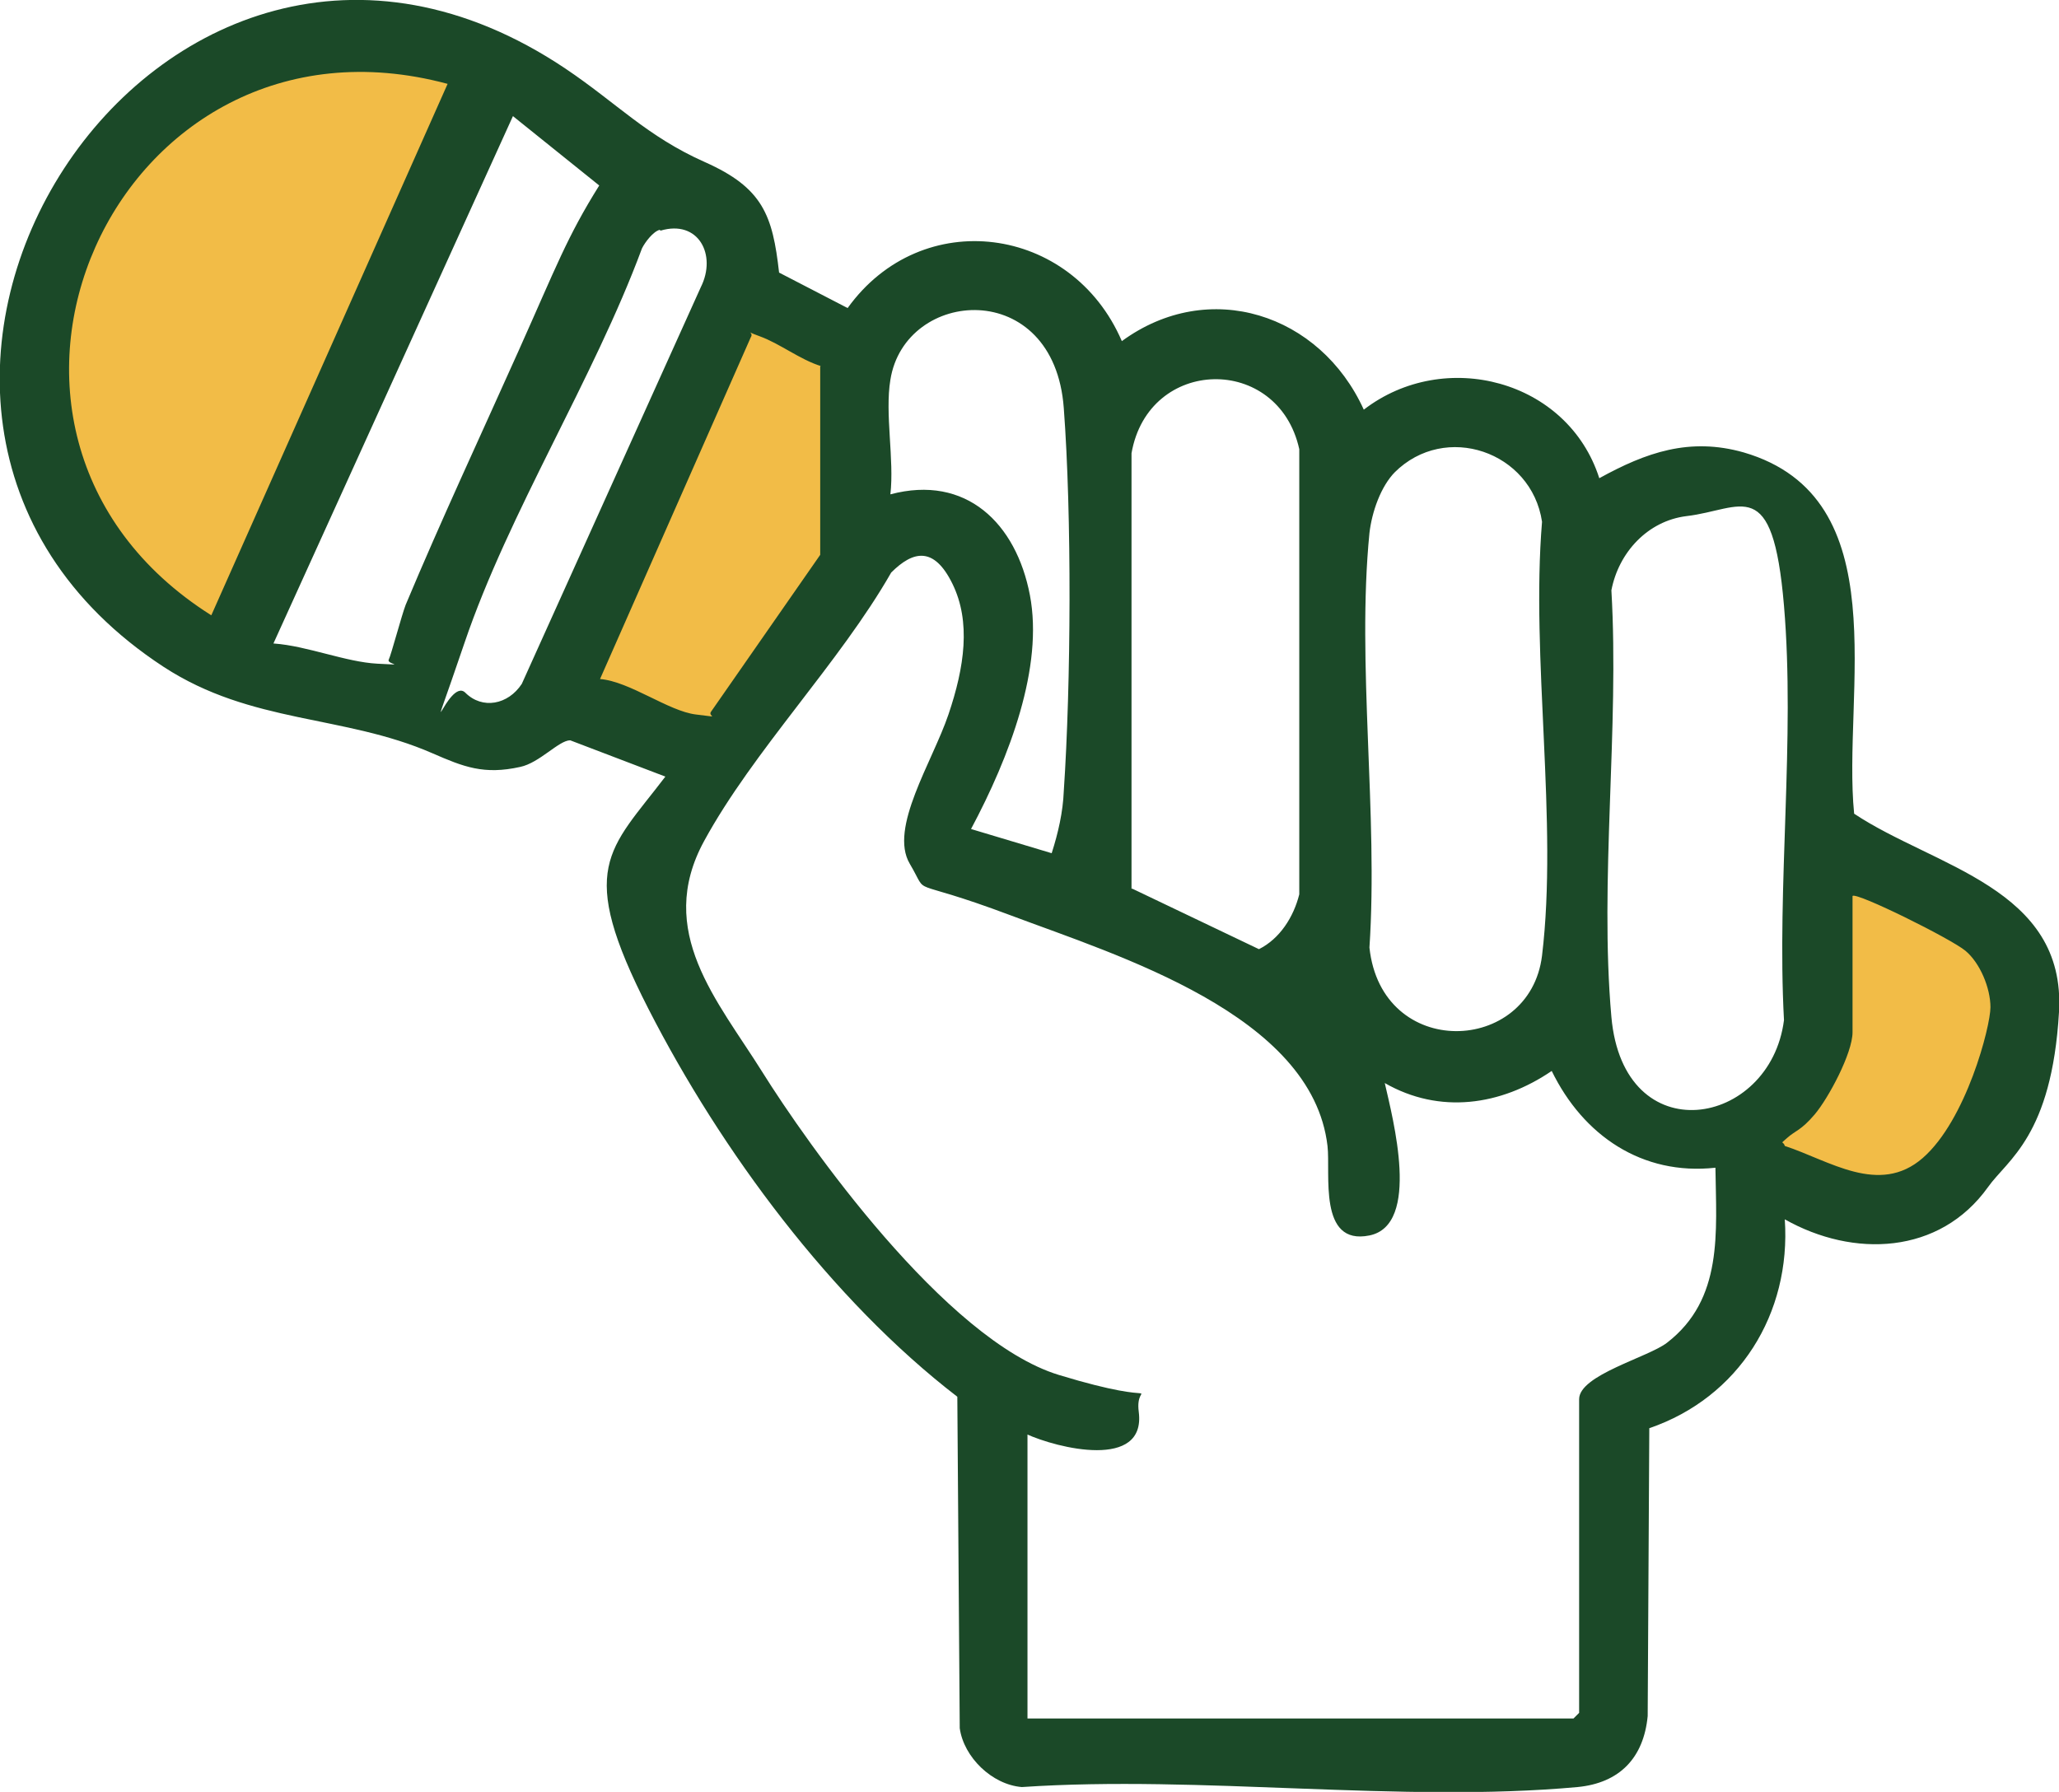
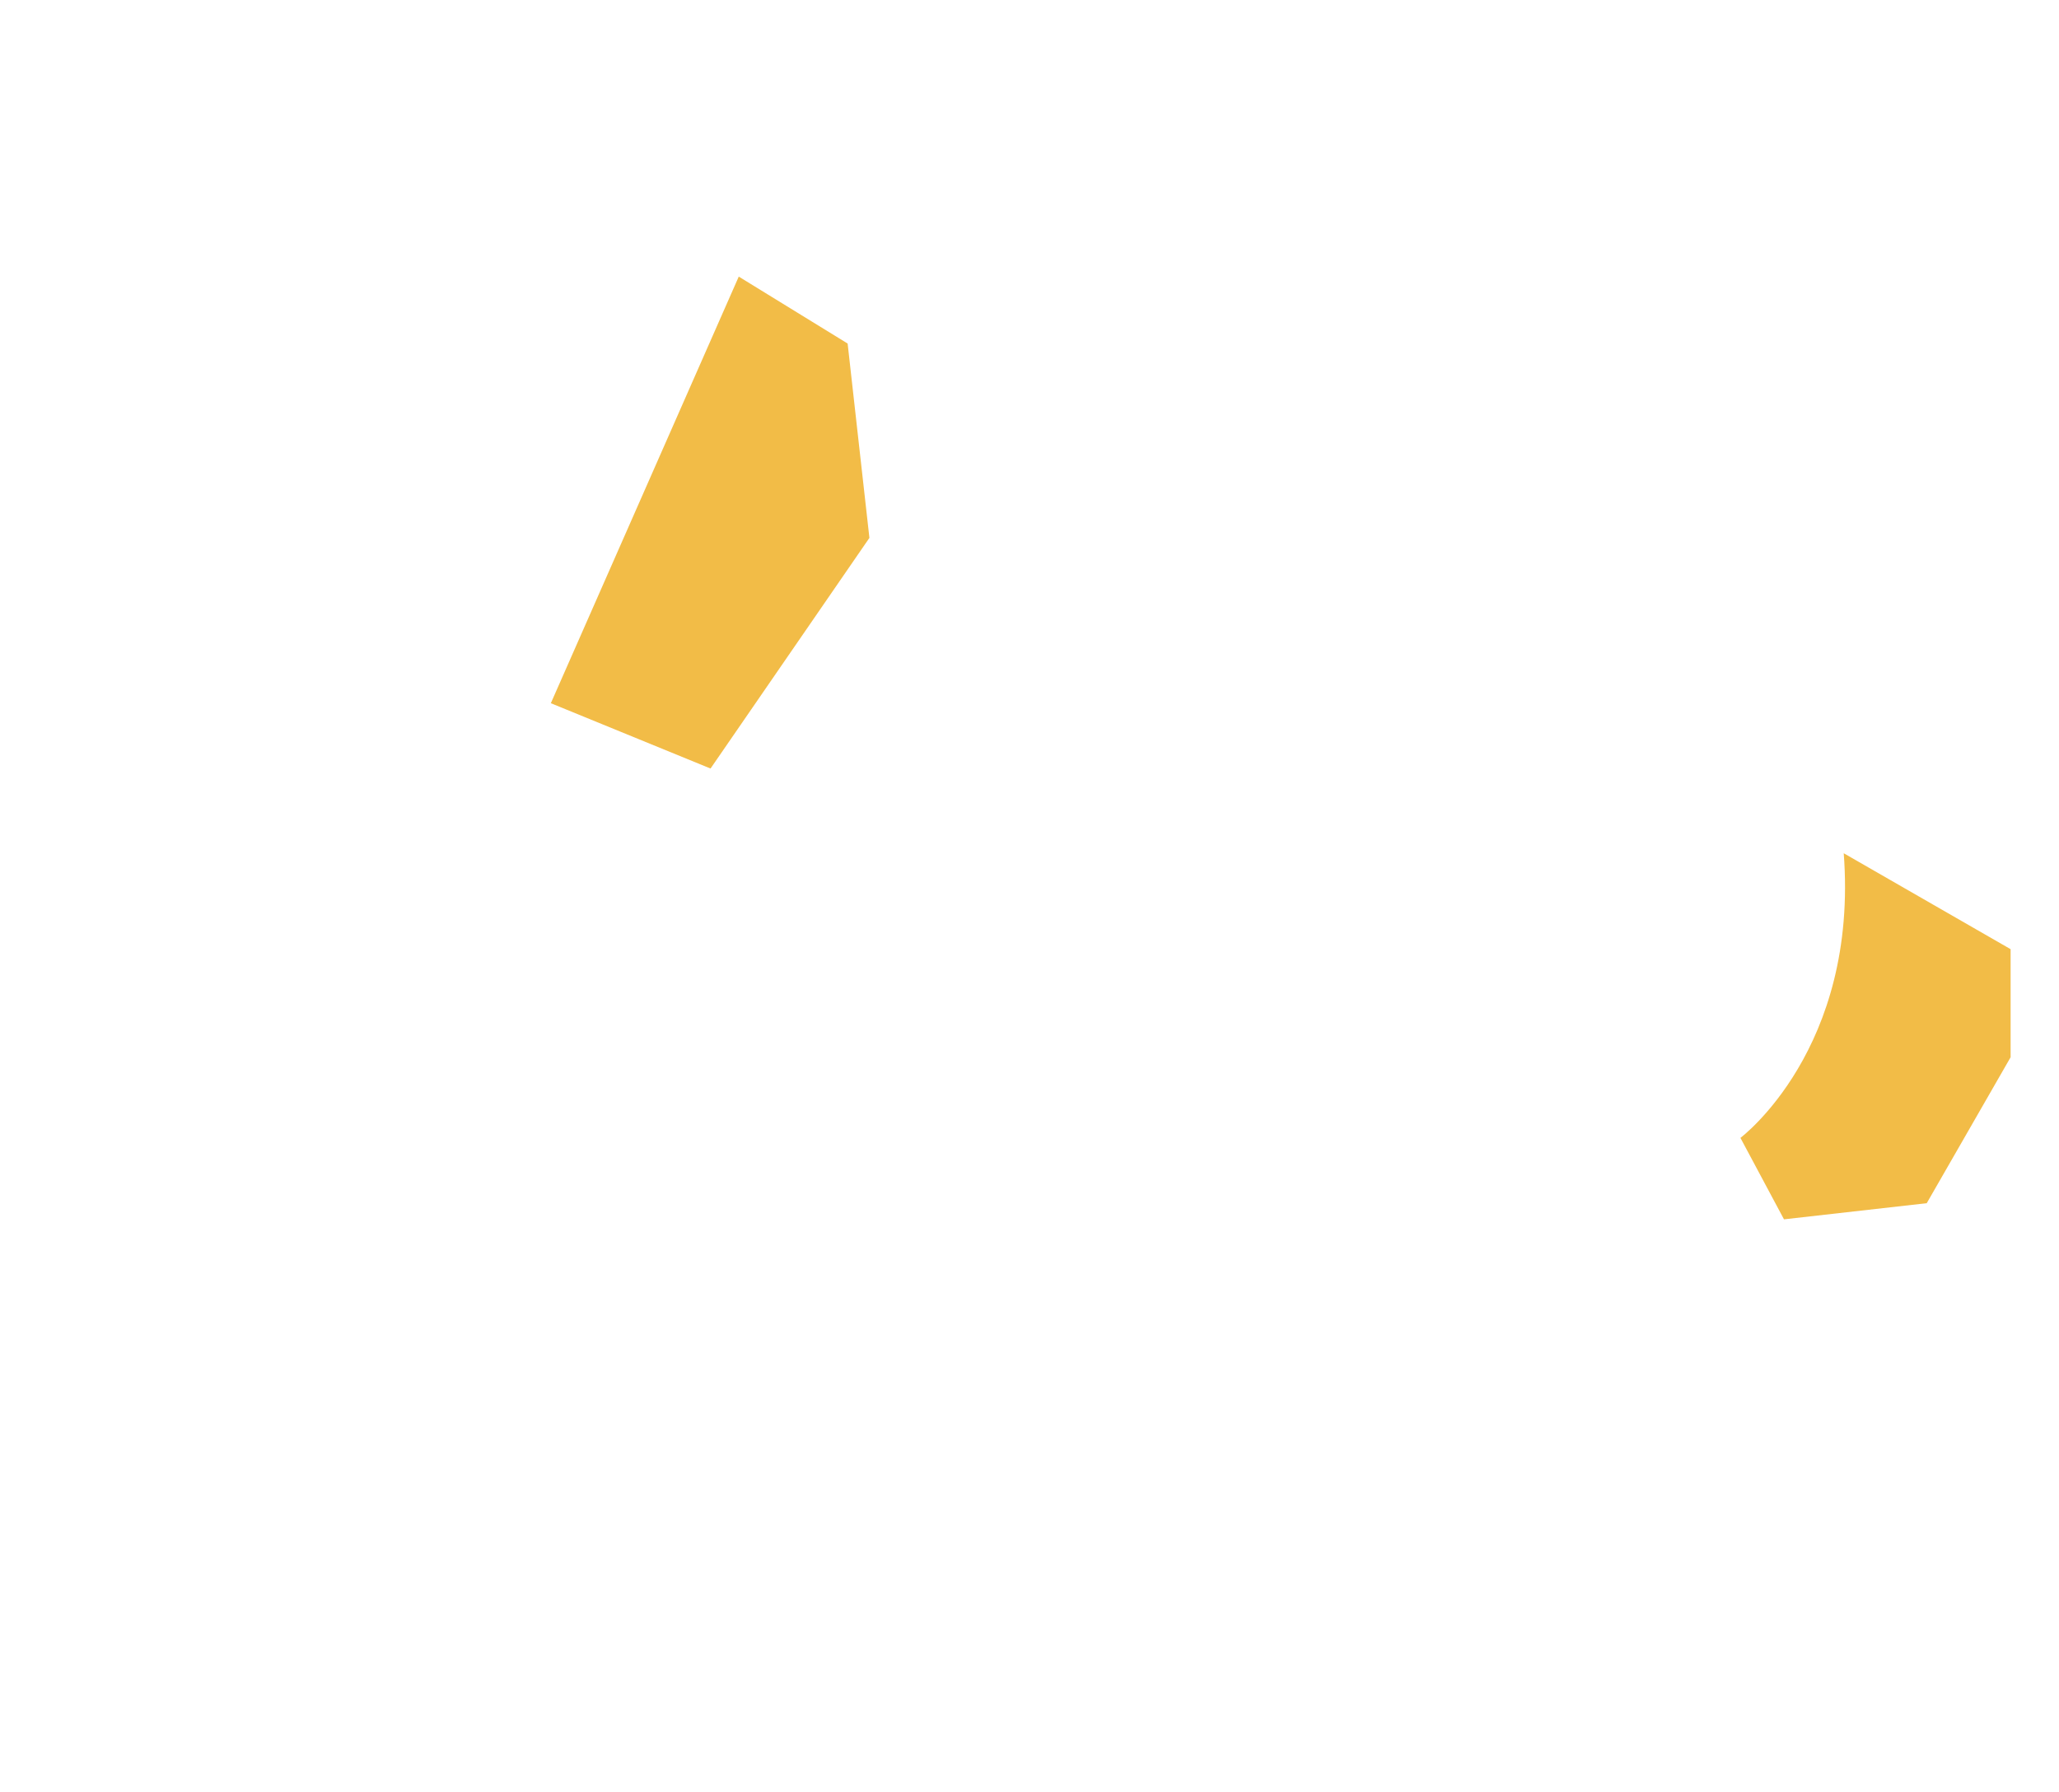
<svg xmlns="http://www.w3.org/2000/svg" id="uuid-b679151f-4ac9-4203-8e30-4eea3b895703" viewBox="0 0 255.3 222.2">
  <defs>
    <style>.uuid-898fd8cb-3fd8-48fd-86a8-adf834354e4c{fill:#1b4928;}.uuid-1fd60eac-3f4e-414c-8e6d-648641eb037f{fill:#f2bc47;}</style>
  </defs>
  <g id="uuid-da83bbf2-219f-4ccb-8143-e6b41bdcfe41">
    <path class="uuid-1fd60eac-3f4e-414c-8e6d-648641eb037f" d="M228.6,105.8l20.7,11.9v13.4l-10.4,18.1-17.7,2-5.4-10.1s14.7-11,12.8-35.4Z" />
    <polygon class="uuid-1fd60eac-3f4e-414c-8e6d-648641eb037f" points="91.6 34.3 68.3 87.2 88.1 95.3 107.8 66.7 105.1 42.6 91.6 34.3" />
-     <polygon class="uuid-1fd60eac-3f4e-414c-8e6d-648641eb037f" points="61.1 8.9 28.3 82.3 14.4 72.1 3.9 45.6 11.8 22.3 26.4 4.2 44.5 2.7 61.1 8.9" />
-     <path class="uuid-898fd8cb-3fd8-48fd-86a8-adf834354e4c" d="M198.3,59.3c5.8-3.2,11.2-5.1,17.9-3.2,19.2,5.6,12.2,29.9,13.7,44.8,9.9,6.6,26.3,9.2,25.4,24.6s-6.4,18.3-8.8,21.7c-6,8.4-16.7,8.8-25.2,4,.8,11.7-5.7,22.1-16.8,25.9l-.2,35.7c-.5,5.2-3.5,8.3-8.7,8.8-21.9,2-46.7-1.5-68.9,0-3.7-.3-7.2-3.7-7.7-7.3l-.3-41.1c-15.6-12-29.3-30.5-38.3-48.1s-4.9-19.6,2.1-28.8l-11.8-4.5c-1.4,0-3.8,2.8-6.2,3.3-4.5,1-7,0-10.9-1.7-11-4.8-22.4-3.6-33.3-10.7-48.8-31.9-.8-108.1,49.8-74.2,6.4,4.3,10.1,8.4,17.3,11.6s8.4,6.6,9.2,13.7l8.5,4.4c9.2-12.8,27.8-10.3,34,4.1,10.8-7.9,24.6-3.4,30,8.5,10-7.7,25.3-3.7,29.2,8.5ZM55.5,10.4C14.2-.7-9.9,53.5,26.2,76.3L55.5,10.4ZM34,79.8c4.1.3,8.9,2.3,12.8,2.5s1.1.1,1.4-.5,1.6-5.5,2.1-6.8c4.4-10.5,9.3-21,14-31.5s6-14.1,10-20.5l-10.7-8.6-29.7,65.4ZM81.8,28.5c-.8.2-1.8,1.5-2.2,2.3-6,16.2-16.5,32.7-22,48.9s-2,4.1.1,6.2,5.3,1.5,7-1.1l22.2-49.2c2-4-.3-8.4-5-7ZM110.4,47.1c-.7,4.2.5,9.9,0,14.2,9.4-2.5,15.6,3.6,17.3,12.5s-2.5,20-7.3,29l10,3c.8-2.5,1.4-5.1,1.5-7.7.9-13.3,1-34.2,0-47.5-1.2-16.3-19.7-14.9-21.5-3.5ZM101.8,45.4c-2.6-.8-5.1-2.8-7.6-3.7s-.6-.6-1.1.1l-18.7,42.4c3.7.3,8.5,4,11.9,4.4s1.3.3,1.9-.4l13.5-19.4v-23.4ZM140.4,110.2l15.7,7.5c2.6-1.3,4.3-4,5-6.8v-55.2c-2.6-11.8-18.7-11.5-20.8.5v54ZM173,58.5c-1.8,1.8-2.9,5-3.2,7.6-1.6,16.2,1.1,34.9,0,51.4,1.5,14,19.9,13.3,21.4,1,2-16.6-1.4-36.9,0-53.8-1.3-8.7-12-12.4-18.3-6.1ZM209.1,64c-4.8.6-8.4,4.5-9.3,9.2,1,17.1-1.5,36,0,52.9s19.7,13.7,21.4.4c-.9-16.7,1.4-34.9,0-51.4s-5.2-11.9-12.1-11.1ZM127.4,177.7v35.4h67.7l.7-.7v-38.9c0-3,8.6-5.2,10.9-7,7-5.4,6.1-13.7,6-21.7-9.1,1-16.4-4-20.3-12-6.3,4.3-13.9,5.4-20.7,1.5,1,4.4,4.5,17.6-1.9,18.9s-4.8-7.7-5.2-11.1c-1.9-16.3-26-23.6-39.3-28.6s-9.9-2-12.5-6.4,2.8-12.6,4.8-18.5,2.8-11.5.5-16.2-4.9-4.1-7.6-1.4c-6.4,11.2-17.1,22.1-23.2,33.3s1.7,19.8,7.2,28.6,22.7,33.3,36.8,37.6,9.3.2,9.9,4.6c.9,7.2-10.1,4.5-14,2.7ZM229.7,111.3v16.7c0,2.6-3,8.2-4.7,10.2s-2.4,2-3.4,2.9-.5.3-.3,1c5.5,1.8,11.7,6.2,17.1,1.5s8.4-16.3,8.4-18.7-1.3-5.5-3.1-7-13.5-7.3-14-6.8Z" />
  </g>
</svg>